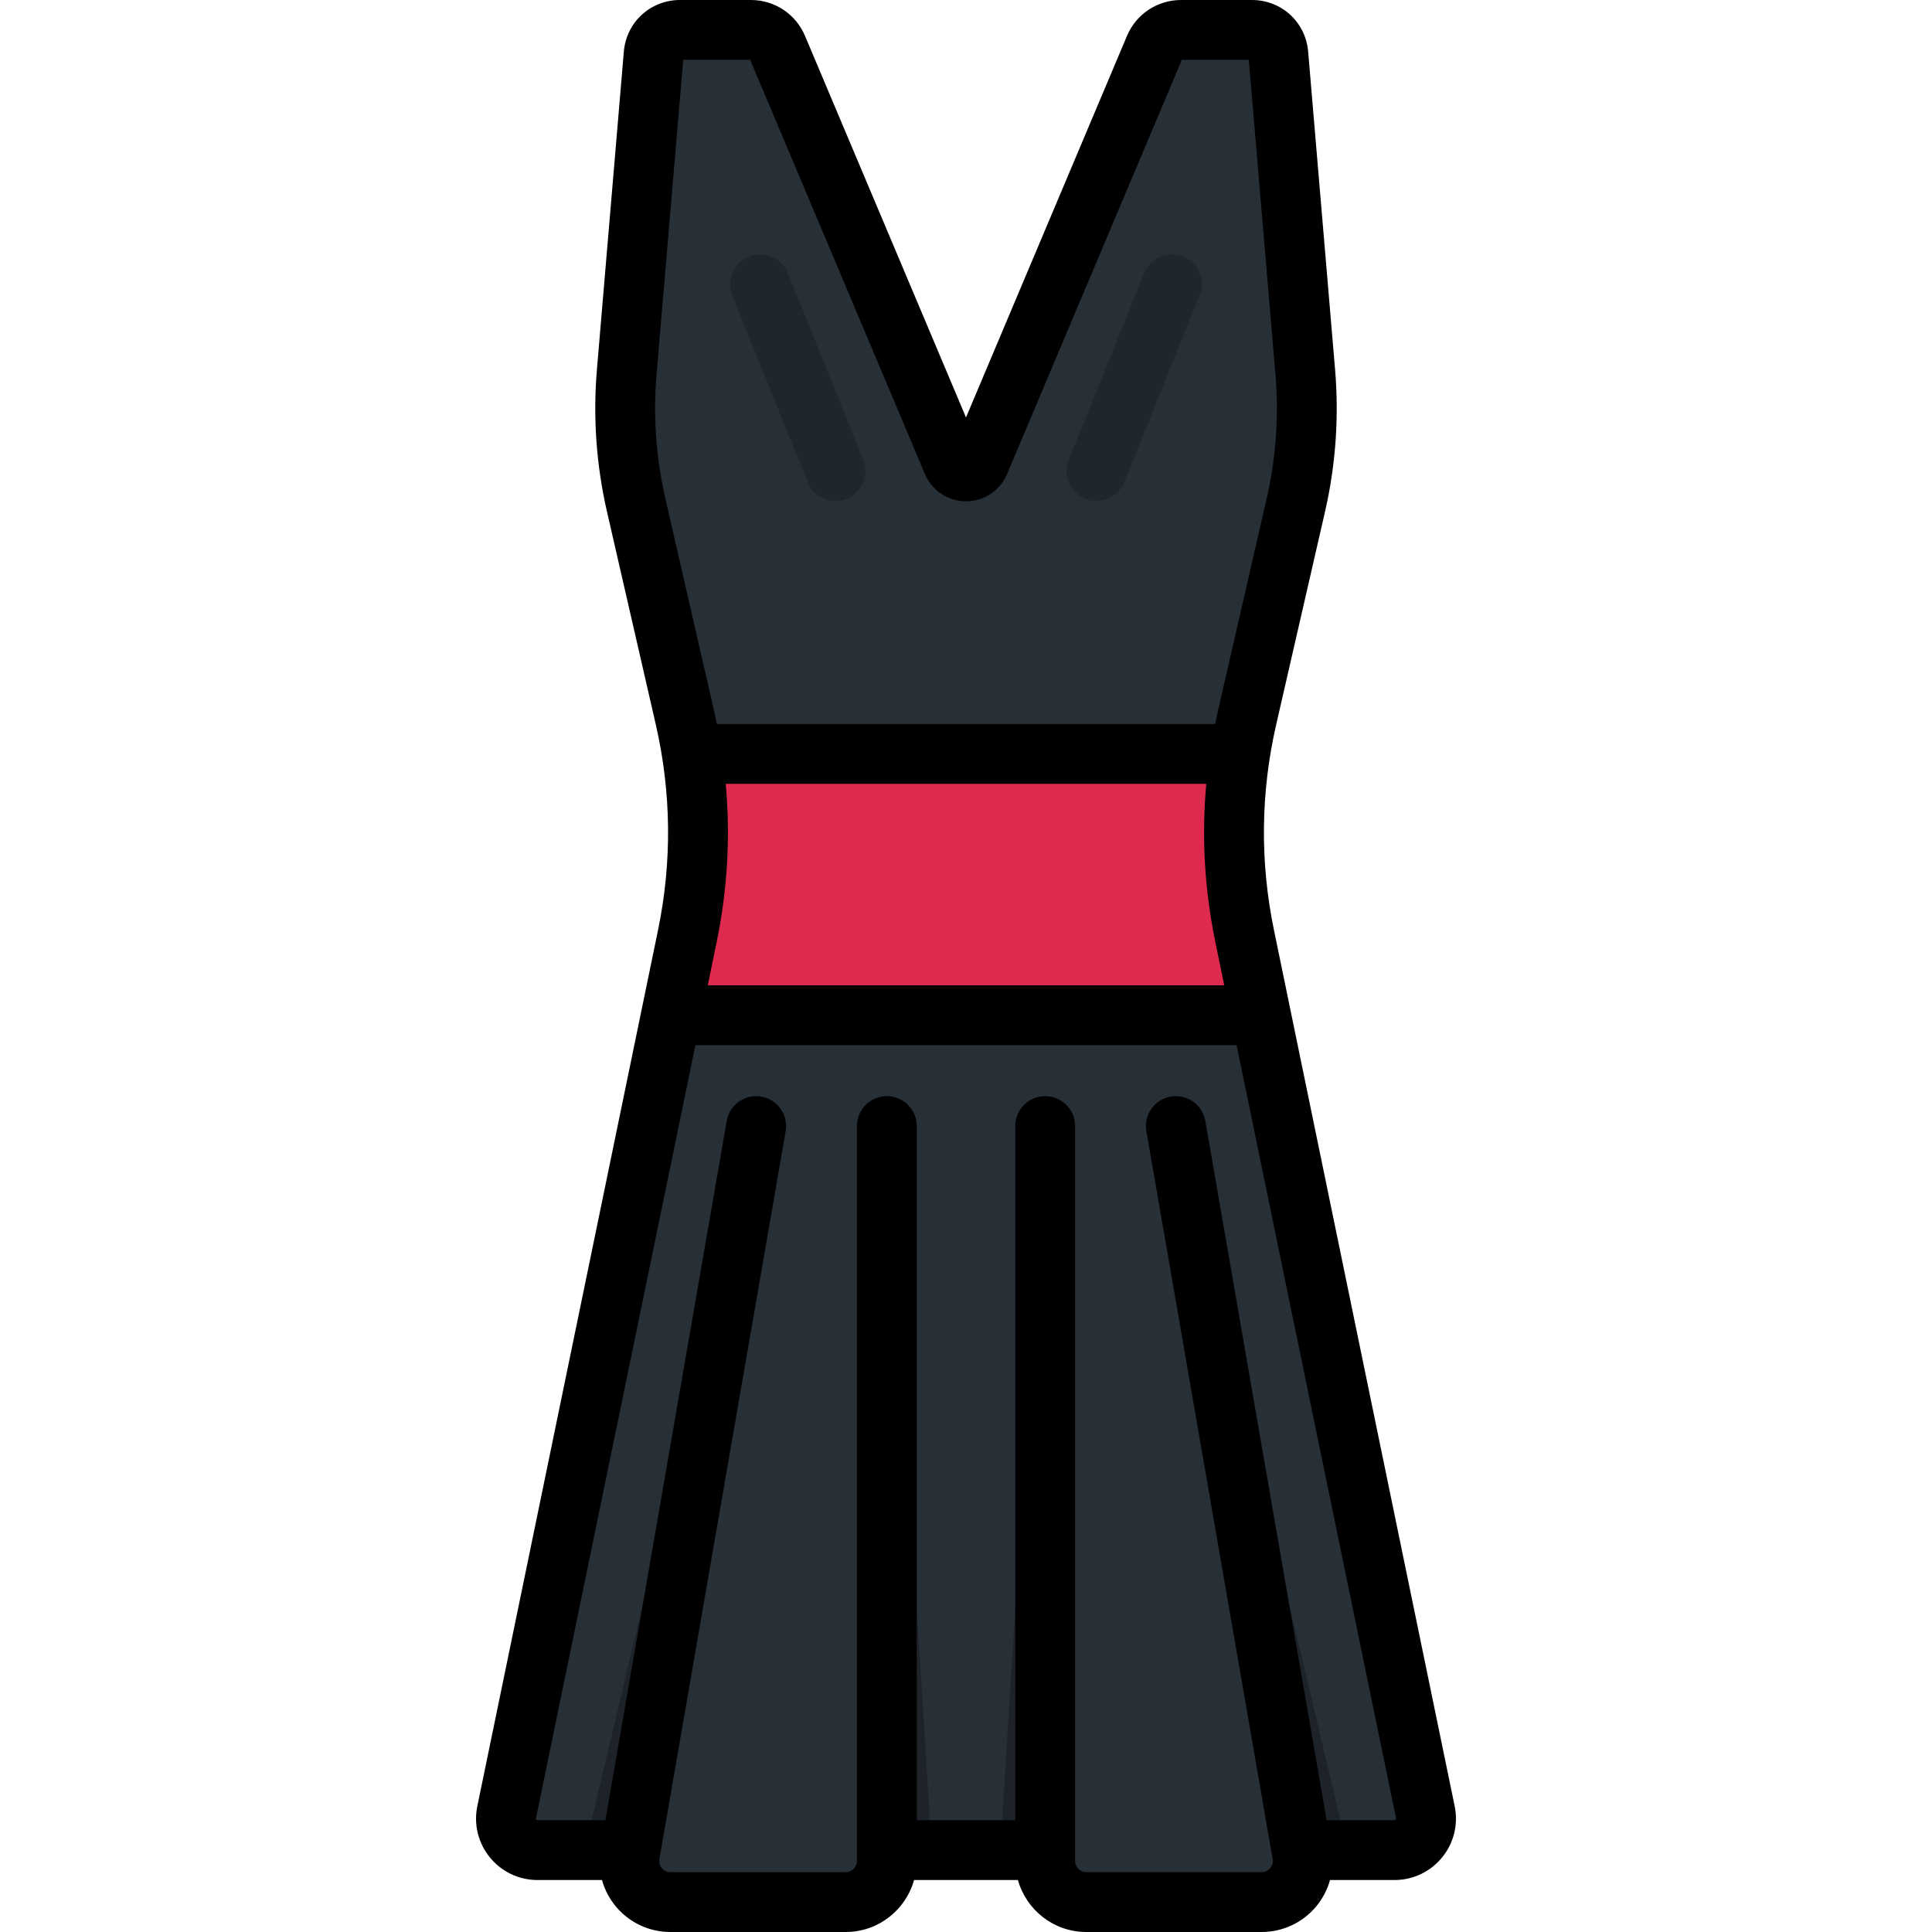
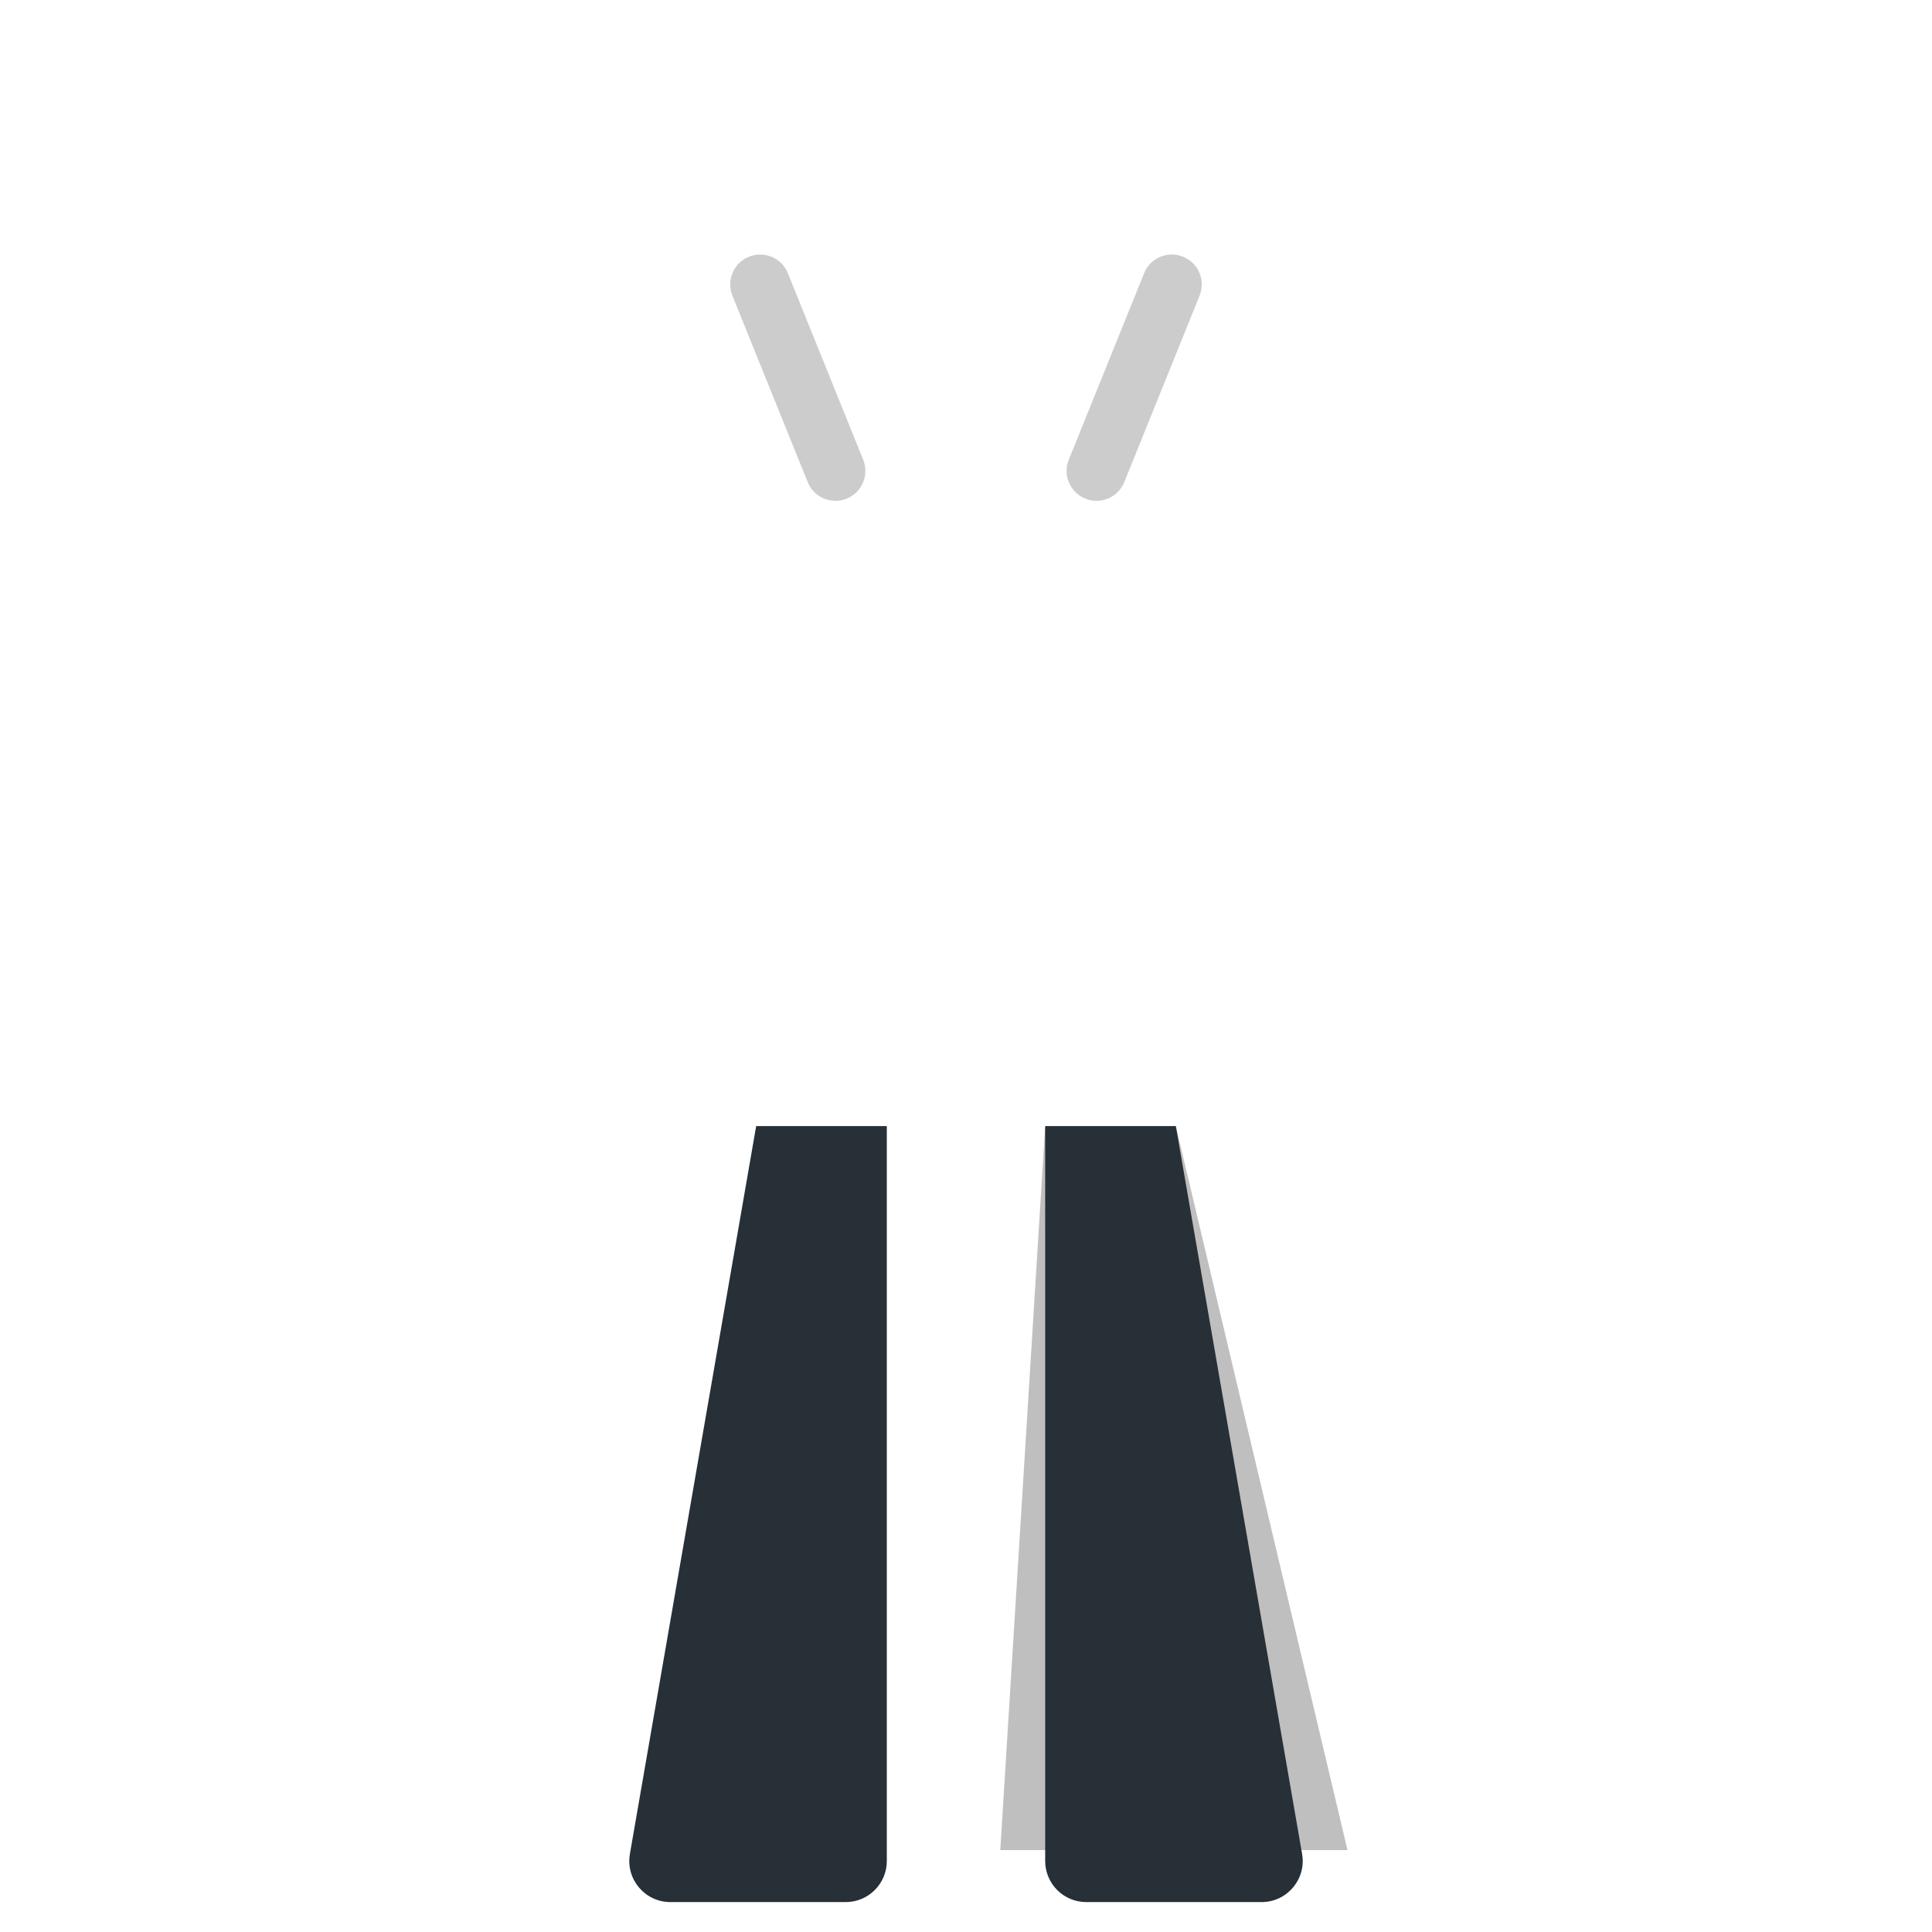
<svg xmlns="http://www.w3.org/2000/svg" height="800px" width="800px" version="1.1" id="Layer_1" viewBox="0 0 512 512" xml:space="preserve">
-   <path style="fill:#272F37;" d="M377.738,480.258l-47.892-232.182c-3.941-19.106-3.723-38.837,0.637-57.852l12.933-56.392  c2.651-11.56,3.492-23.462,2.491-35.279l-7.135-84.215c-0.307-3.624-3.337-6.408-6.974-6.408h-18.812  c-3.06,0-5.822,1.833-7.012,4.651l-46.399,109.968c-1.334,3.163-5.816,3.163-7.151,0L206.025,12.58  c-1.189-2.819-3.952-4.651-7.012-4.651h-18.812c-3.637,0-6.667,2.784-6.974,6.408l-7.135,84.215  c-1.001,11.818-0.161,23.72,2.491,35.279l12.933,56.392c4.361,19.014,4.578,38.746,0.637,57.852l-47.892,232.182  c-1.069,5.183,2.889,10.042,8.181,10.042h227.113C374.848,490.298,378.807,485.441,377.738,480.258z" />
-   <path style="fill:#DE2A4E;" d="M329.846,248.075c-3.283-15.917-3.669-32.267-1.189-48.275H183.343  c2.48,16.009,2.094,32.357-1.189,48.275l-4.326,20.973h156.344L329.846,248.075z" />
  <polygon style="opacity:0.25;enable-background:new    ;" points="276.985,298.423 265.086,490.298 296.22,490.298 " />
  <polygon style="opacity:0.25;enable-background:new    ;" points="311.608,298.423 321.752,490.298 357.099,490.298 " />
-   <polygon style="opacity:0.25;enable-background:new    ;" points="235.016,298.423 246.915,490.298 215.779,490.298 " />
-   <polygon style="opacity:0.25;enable-background:new    ;" points="200.391,298.423 190.249,490.298 154.9,490.298 " />
  <g>
-     <path style="fill:#272F37;" d="M200.391,298.423l-33.462,192.899c-1.154,6.658,3.971,12.749,10.728,12.749h46.47   c6.013,0,10.888-4.874,10.888-10.888V298.423H200.391z" />
+     <path style="fill:#272F37;" d="M200.391,298.423l-33.462,192.899c-1.154,6.658,3.971,12.749,10.728,12.749h46.47   c6.013,0,10.888-4.874,10.888-10.888V298.423z" />
    <path style="fill:#272F37;" d="M311.608,298.423l33.462,192.899c1.155,6.658-3.971,12.749-10.728,12.749h-46.47   c-6.013,0-10.888-4.874-10.888-10.888V298.423H311.608z" />
  </g>
  <path style="opacity:0.2;enable-background:new    ;" d="M221.406,132.731c-3.138,0-6.107-1.874-7.354-4.961l-19.961-49.419  c-1.641-4.059,0.322-8.68,4.382-10.321c4.06-1.64,8.681,0.323,10.321,4.382l19.961,49.419c1.641,4.059-0.322,8.68-4.383,10.321  C223.399,132.544,222.394,132.731,221.406,132.731z" />
  <path style="opacity:0.2;enable-background:new    ;" d="M290.588,132.731c-0.988,0-1.994-0.186-2.966-0.579  c-4.06-1.64-6.022-6.26-4.383-10.321l19.961-49.419c1.641-4.059,6.26-6.025,10.321-4.382c4.06,1.64,6.022,6.26,4.383,10.321  l-19.961,49.419C296.695,130.857,293.725,132.731,290.588,132.731z" />
-   <path d="M385.503,478.655l-47.892-232.182c-3.738-18.117-3.536-36.445,0.599-54.478l12.933-56.392  c2.838-12.378,3.734-25.069,2.663-37.721l-7.135-84.216C346.012,5.875,339.616,0,331.797,0h-18.812  c-6.261,0-11.88,3.727-14.317,9.498L256,110.627L213.33,9.498C210.895,3.728,205.277,0,199.013,0h-18.812  c-7.818,0-14.213,5.875-14.875,13.668l-7.133,84.214c-1.072,12.653-0.175,25.343,2.663,37.722l12.933,56.391  c4.135,18.032,4.338,36.361,0.599,54.478l-47.891,232.182c-0.994,4.815,0.217,9.763,3.323,13.573  c3.106,3.812,7.706,5.998,12.623,5.998h17.087c0.714,2.564,1.967,4.979,3.727,7.071c3.584,4.259,8.831,6.702,14.398,6.702h46.47  c8.626,0,15.897-5.843,18.11-13.773h27.525c2.213,7.931,9.483,13.773,18.11,13.773h46.47c5.567,0,10.814-2.443,14.398-6.702  c1.76-2.092,3.014-4.508,3.727-7.071h17.087c4.917,0,9.517-2.186,12.623-5.998C385.285,488.418,386.496,483.47,385.503,478.655z   M176.311,132.059c-2.472-10.776-3.251-21.824-2.317-32.838l7.062-83.364h17.747l46.316,109.772c1.85,4.386,6.121,7.22,10.881,7.22  s9.031-2.834,10.88-7.219l46.318-109.773h17.747l7.062,83.364c0.933,11.014,0.154,22.062-2.317,32.837l-12.933,56.392  c-0.261,1.139-0.504,2.279-0.737,3.421H189.984c-0.234-1.142-0.476-2.282-0.737-3.421L176.311,132.059z M192.323,207.728h127.355  c-1.27,13.972-0.47,28.016,2.403,41.948l2.361,11.444H187.559l2.361-11.444C192.793,235.744,193.591,221.701,192.323,207.728z   M369.886,482.213c-0.127,0.156-0.263,0.156-0.329,0.156h-17.991l-32.144-185.302c-0.748-4.314-4.856-7.202-9.167-6.457  c-4.314,0.748-7.204,4.852-6.456,9.166l33.462,192.9c0.204,1.181-0.32,2.017-0.651,2.411c-0.332,0.393-1.066,1.054-2.265,1.054  h-46.47c-1.632,0-2.96-1.328-2.96-2.96V298.423c0-4.379-3.549-7.928-7.928-7.928s-7.928,3.55-7.928,7.928V482.37h-26.112V298.423  c0-4.379-3.549-7.928-7.928-7.928s-7.928,3.55-7.928,7.928v194.76c0,1.632-1.328,2.96-2.96,2.96h-46.47  c-1.2,0-1.933-0.661-2.265-1.054c-0.331-0.393-0.855-1.23-0.651-2.411l33.461-192.9c0.748-4.314-2.142-8.418-6.456-9.166  c-4.325-0.747-8.419,2.142-9.167,6.457l-32.144,185.302h-17.991c-0.067,0-0.202,0-0.33-0.156s-0.1-0.29-0.087-0.354l42.261-204.883  h143.423l42.261,204.882C369.985,481.924,370.014,482.057,369.886,482.213z" />
</svg>